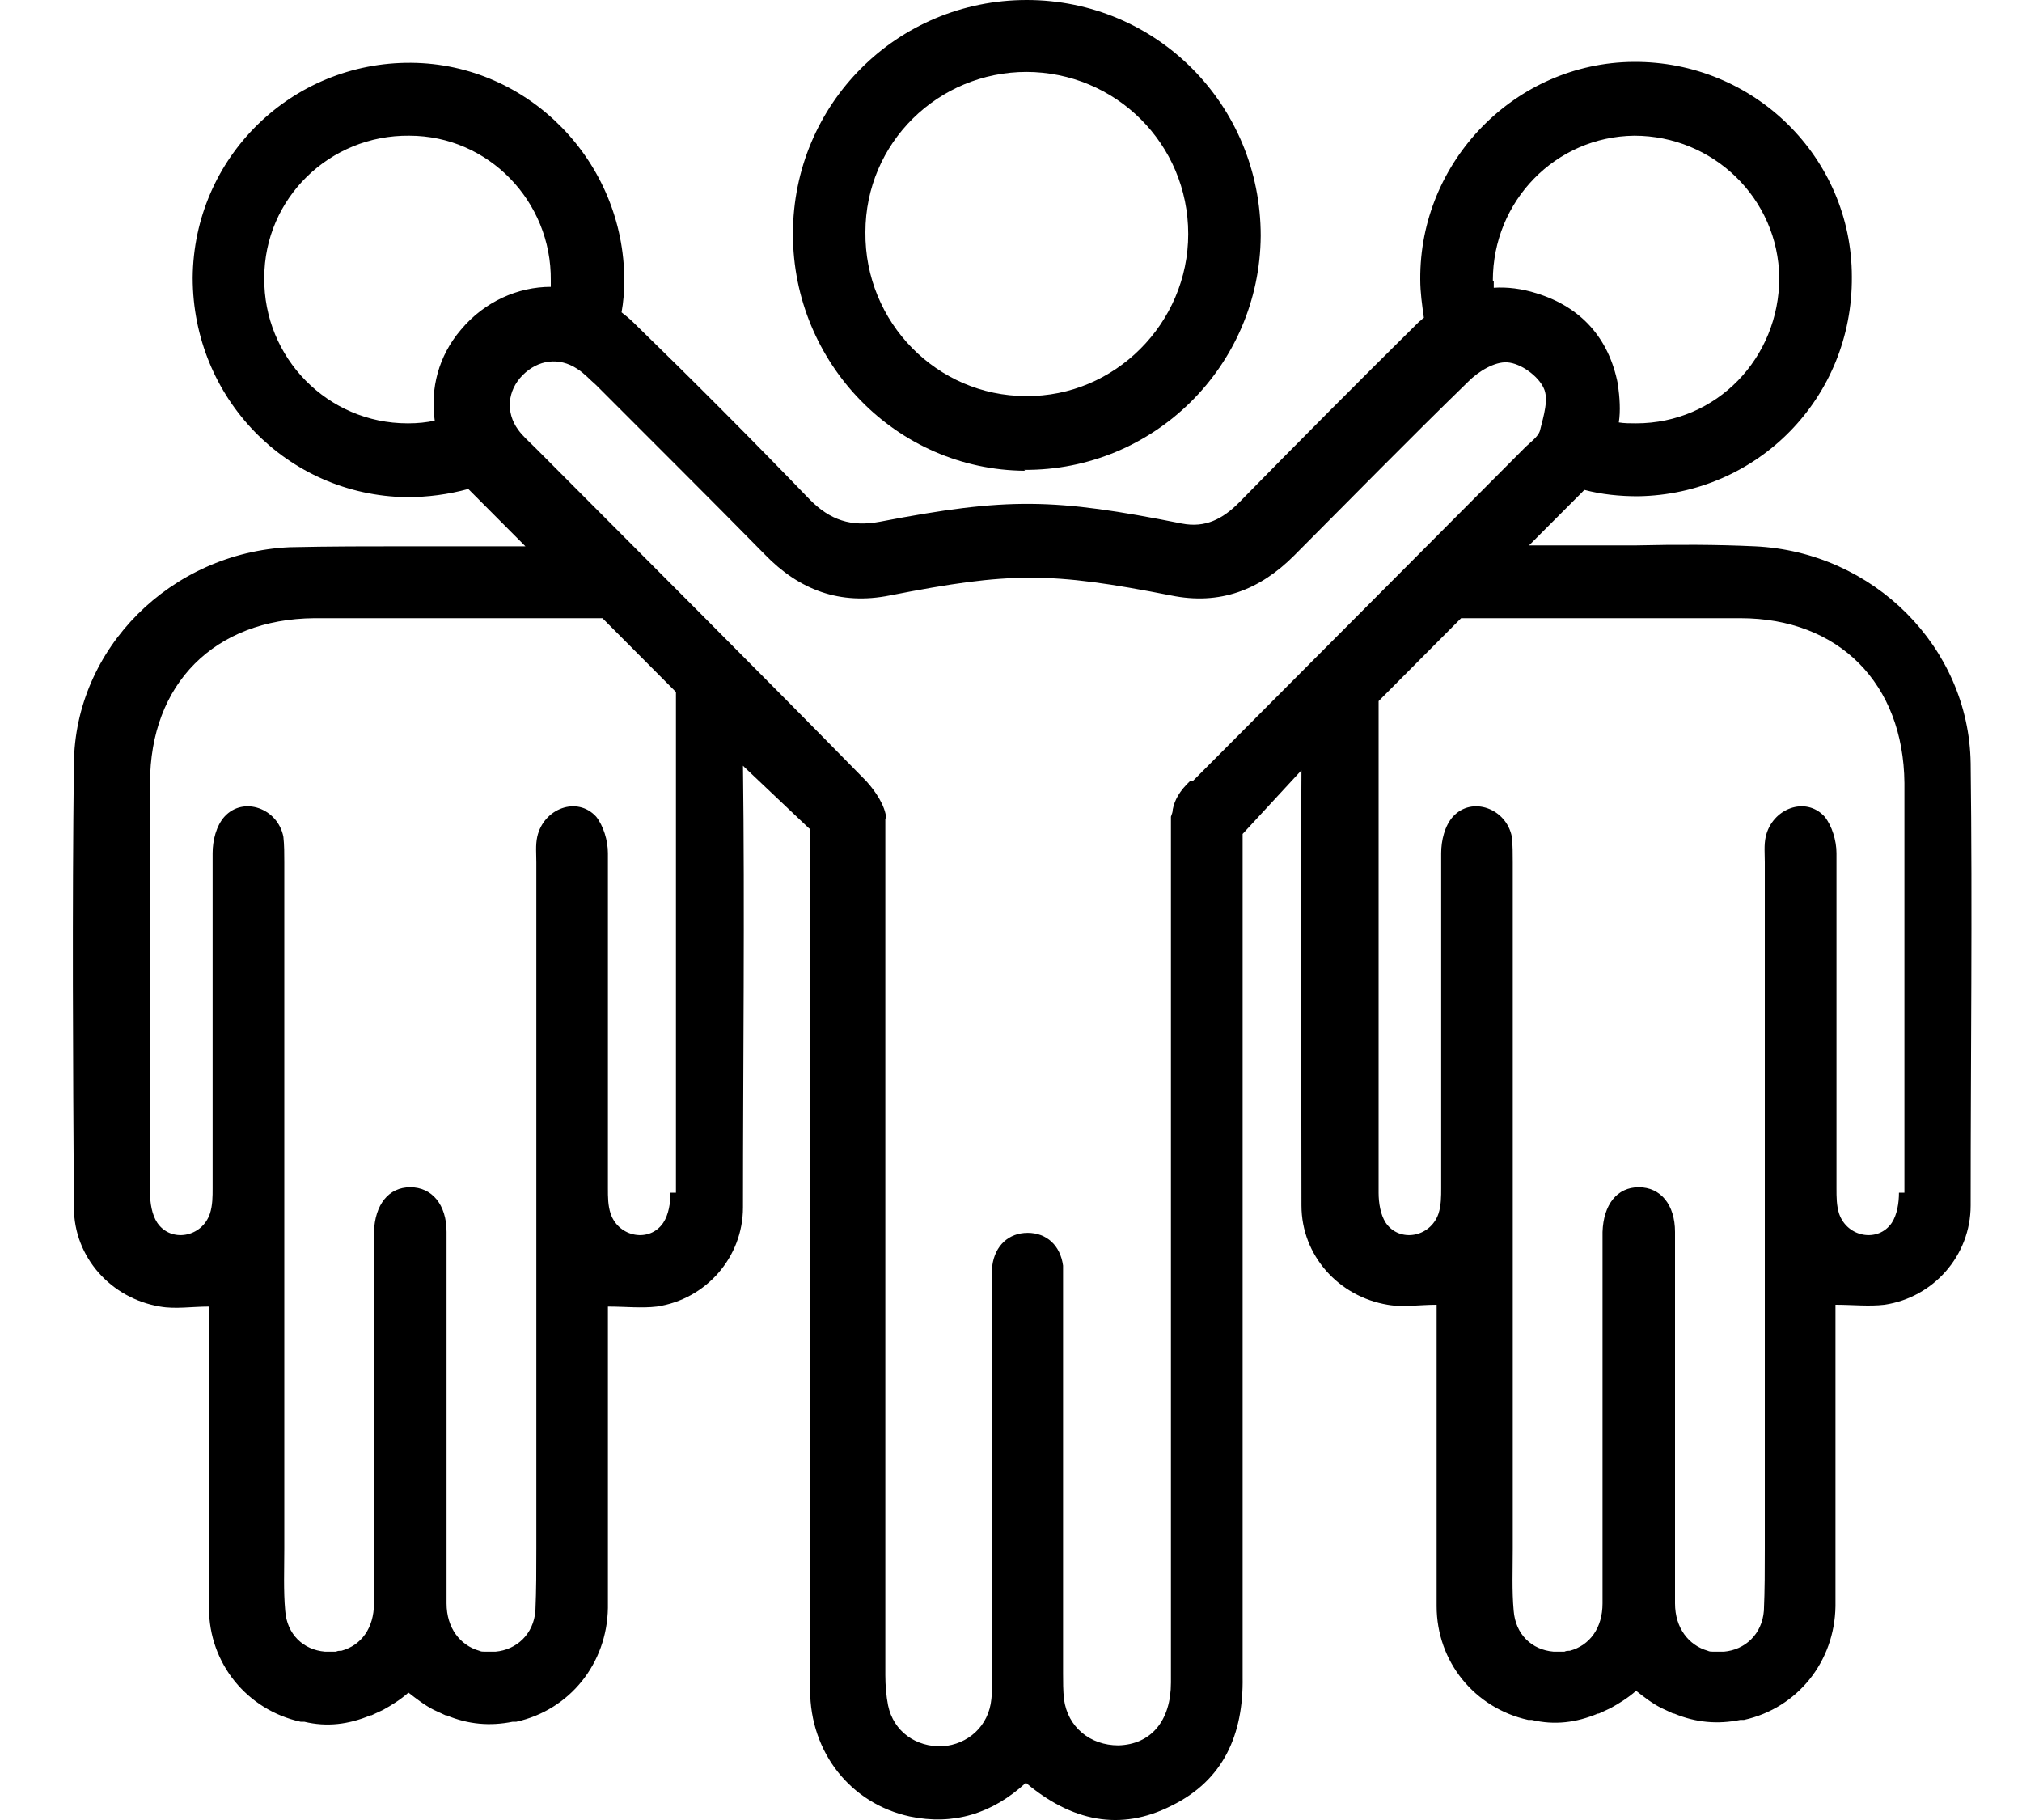
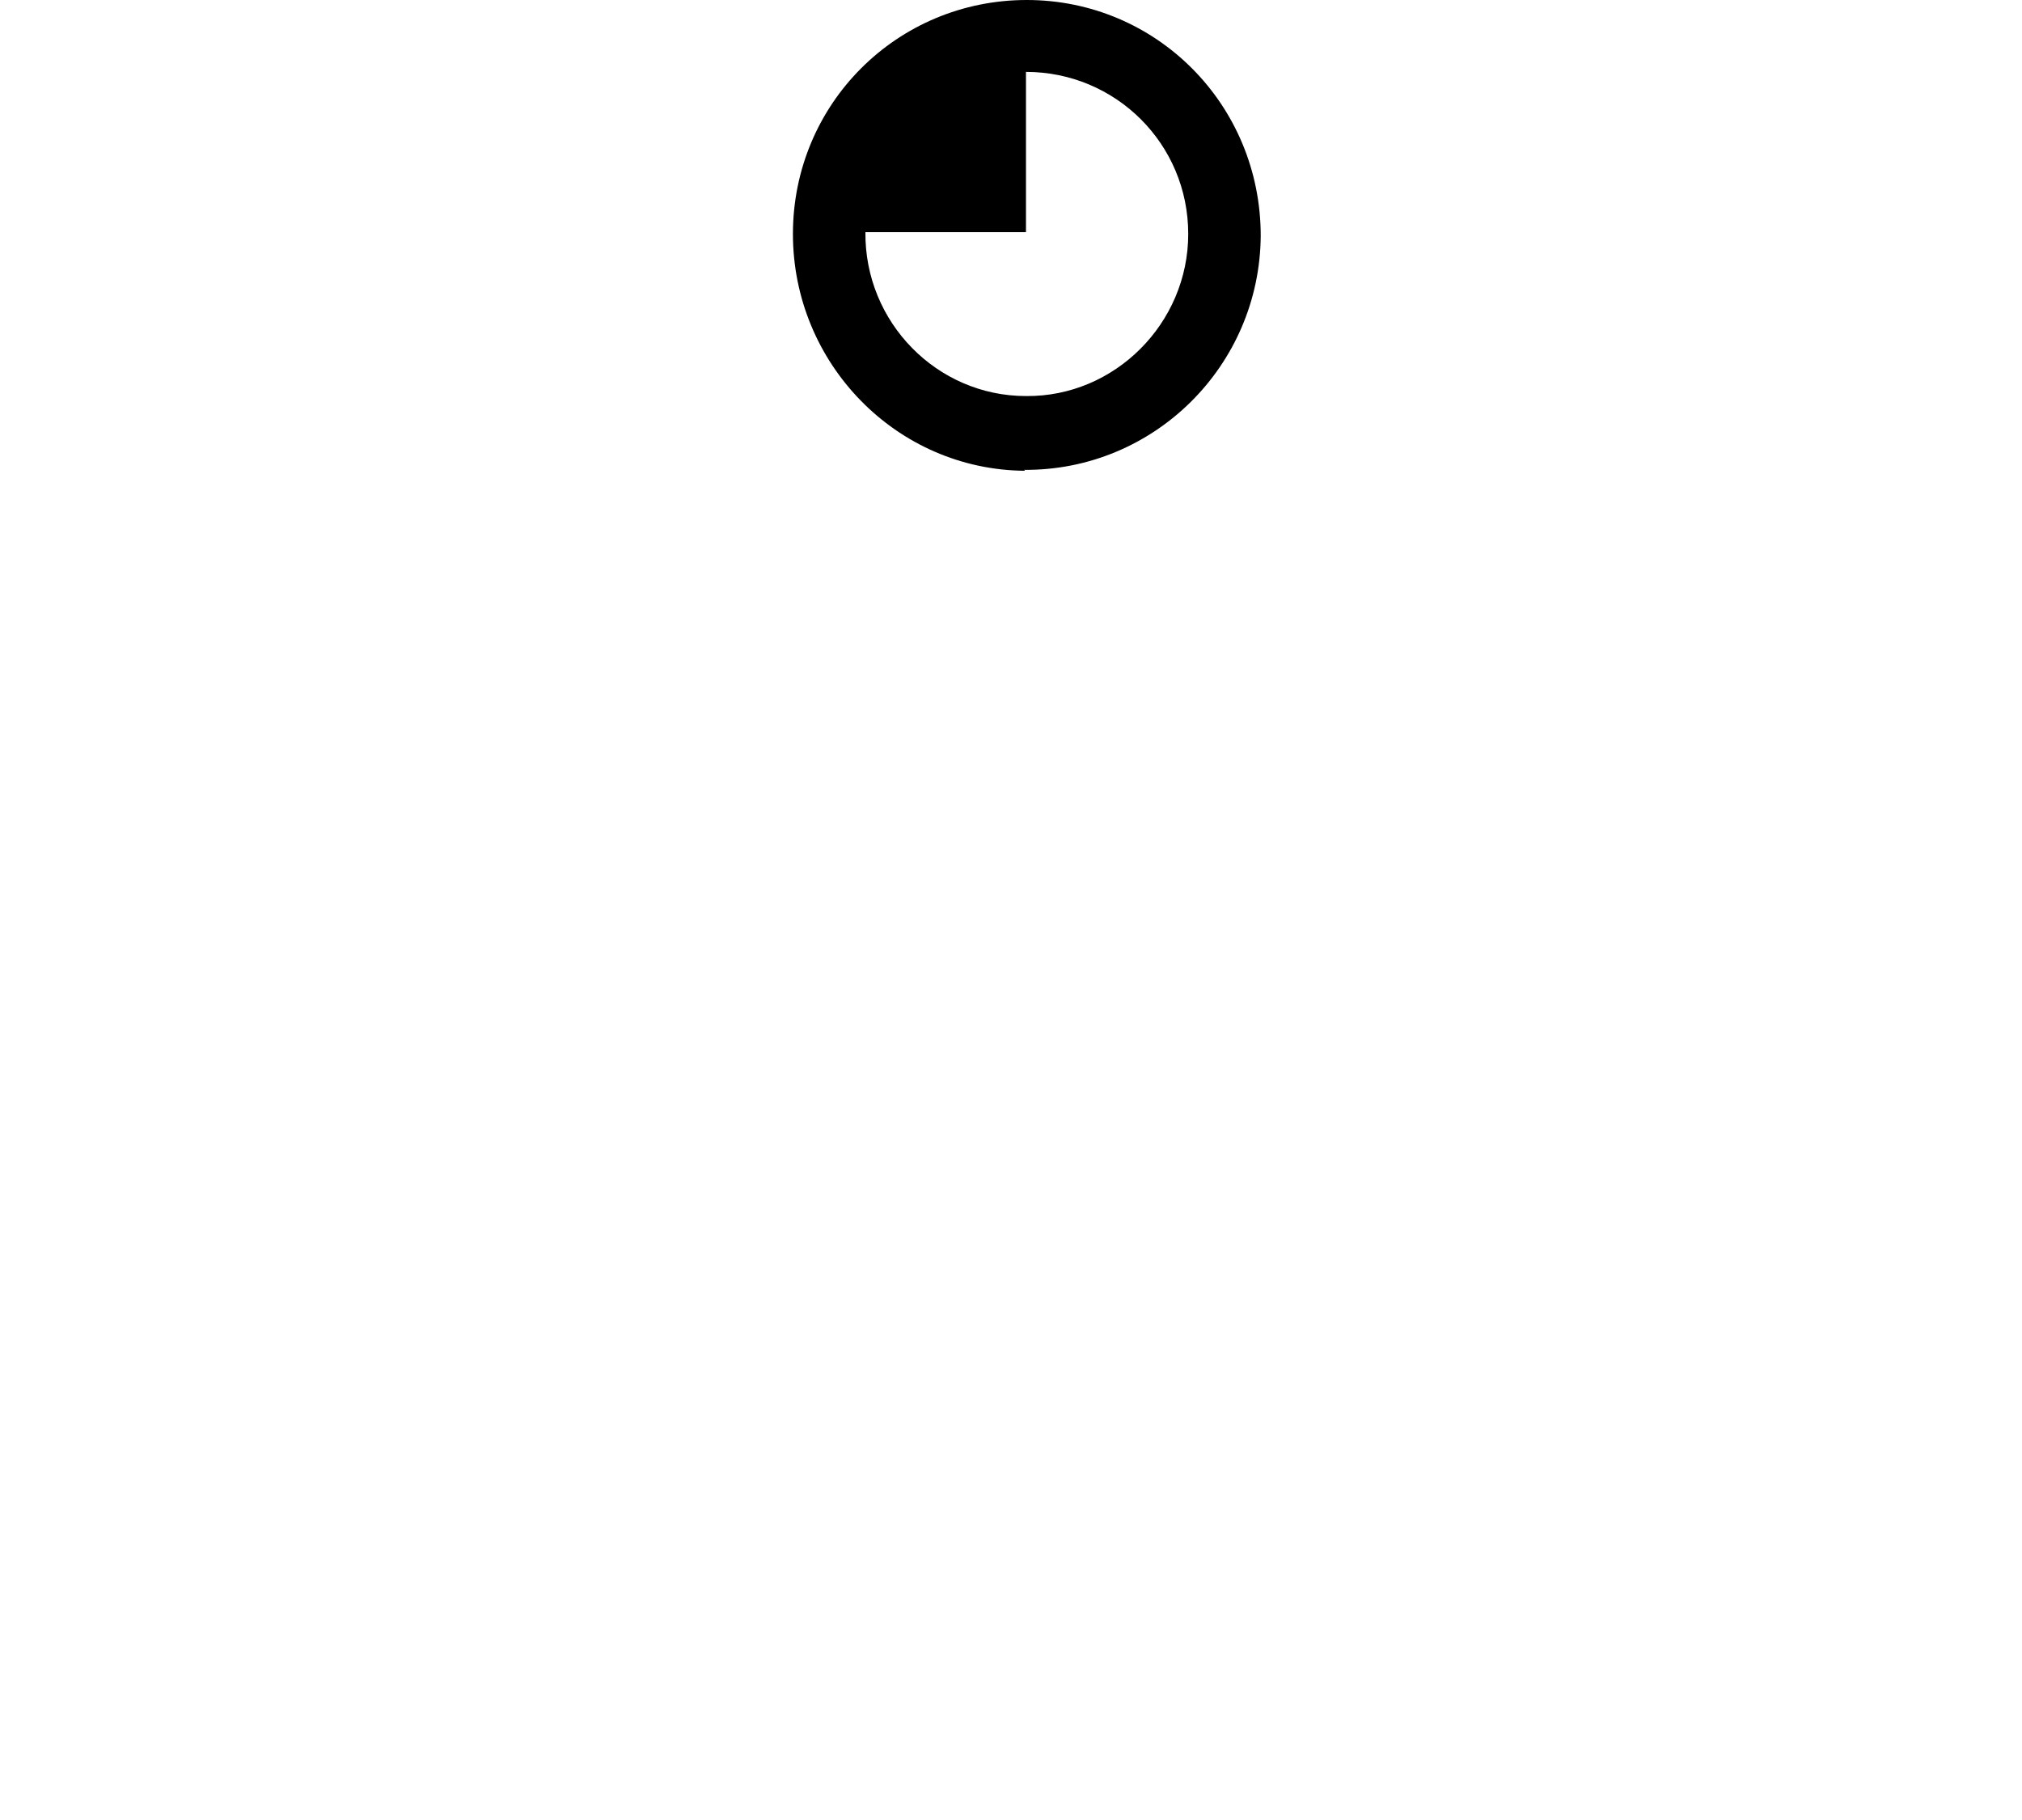
<svg xmlns="http://www.w3.org/2000/svg" width="20" height="18" viewBox="0 0 20 18" fill="none">
-   <path d="M10.13 4.647C11.412 4.656 12.461 3.62 12.47 2.332C12.47 1.036 11.439 0 10.156 0C8.874 0 7.843 1.027 7.843 2.314C7.843 3.593 8.865 4.647 10.139 4.656L10.13 4.647ZM10.148 0.711C11.035 0.711 11.753 1.423 11.753 2.314C11.753 3.197 11.026 3.926 10.148 3.917C9.269 3.917 8.551 3.188 8.56 2.296C8.56 1.414 9.278 0.711 10.156 0.711H10.148Z" fill="black" />
-   <path d="M19.492 7.546C19.474 6.402 18.532 5.457 17.357 5.403C16.972 5.385 16.577 5.385 16.183 5.394C15.976 5.394 15.537 5.394 15.124 5.394C15.295 5.223 15.474 5.043 15.645 4.872C15.645 4.872 15.662 4.854 15.671 4.845C15.842 4.89 16.021 4.908 16.201 4.908C17.384 4.89 18.326 3.935 18.317 2.737C18.317 1.558 17.348 0.603 16.156 0.612C14.99 0.621 14.039 1.594 14.048 2.765C14.048 2.891 14.066 3.017 14.084 3.143C14.066 3.152 14.057 3.17 14.039 3.179C13.438 3.773 12.847 4.367 12.255 4.971C12.093 5.133 11.923 5.223 11.69 5.178C10.425 4.926 9.968 4.917 8.703 5.16C8.416 5.214 8.21 5.142 8.013 4.944C7.439 4.349 6.856 3.764 6.264 3.188C6.228 3.152 6.183 3.116 6.148 3.089C6.166 2.99 6.175 2.882 6.175 2.774C6.175 1.603 5.233 0.63 4.067 0.621C2.883 0.612 1.915 1.558 1.906 2.747C1.906 3.935 2.838 4.899 4.022 4.917C4.229 4.917 4.435 4.89 4.632 4.836C4.632 4.836 4.65 4.854 4.659 4.863C4.838 5.043 5.018 5.223 5.197 5.403C4.749 5.403 4.273 5.403 4.04 5.403C3.646 5.403 3.26 5.403 2.865 5.412C1.691 5.466 0.74 6.412 0.731 7.555C0.713 9.014 0.722 10.482 0.731 11.941C0.731 12.436 1.099 12.841 1.583 12.922C1.735 12.949 1.897 12.922 2.067 12.922C2.067 13.012 2.067 13.084 2.067 13.165C2.067 13.949 2.067 14.732 2.067 15.515C2.067 15.597 2.067 15.668 2.067 15.75C2.067 15.795 2.067 15.831 2.067 15.867C2.067 15.876 2.067 15.894 2.067 15.903C2.067 16.452 2.444 16.911 2.973 17.028C2.982 17.028 3 17.028 3.009 17.028C3.233 17.082 3.448 17.055 3.664 16.965C3.664 16.965 3.664 16.965 3.673 16.965C3.708 16.947 3.753 16.929 3.789 16.911C3.87 16.866 3.959 16.812 4.04 16.74C4.121 16.803 4.202 16.866 4.291 16.911C4.327 16.929 4.372 16.947 4.408 16.965C4.408 16.965 4.408 16.965 4.417 16.965C4.632 17.055 4.847 17.073 5.071 17.028C5.08 17.028 5.098 17.028 5.107 17.028C5.636 16.911 6.004 16.452 6.013 15.903C6.013 15.894 6.013 15.876 6.013 15.867C6.013 15.831 6.013 15.786 6.013 15.75C6.013 15.668 6.013 15.597 6.013 15.515C6.013 14.732 6.013 13.949 6.013 13.165C6.013 13.093 6.013 13.012 6.013 12.922C6.183 12.922 6.345 12.94 6.497 12.922C6.982 12.85 7.349 12.436 7.349 11.941C7.349 10.572 7.367 8.969 7.349 7.573C7.349 7.573 7.358 7.582 7.367 7.591L8.004 8.194H8.013C8.013 8.194 8.013 8.194 8.013 8.203C8.013 9.392 8.013 10.986 8.013 12.175C8.013 12.238 8.013 12.301 8.013 12.364V13.426C8.013 13.498 8.013 13.57 8.013 13.651C8.013 14.669 8.013 15.687 8.013 16.713C8.013 17.334 8.416 17.839 8.999 17.965C9.43 18.055 9.815 17.938 10.147 17.632C10.596 18.01 11.08 18.118 11.591 17.857C12.102 17.605 12.3 17.154 12.291 16.587C12.291 15.605 12.291 14.615 12.291 13.633V12.256C12.291 11.022 12.291 9.473 12.291 8.248L12.873 7.618C12.864 9.005 12.873 10.572 12.873 11.922C12.873 12.418 13.241 12.823 13.725 12.904C13.878 12.931 14.039 12.904 14.21 12.904C14.21 12.994 14.21 13.066 14.21 13.147C14.21 13.931 14.21 14.714 14.21 15.498C14.21 15.579 14.21 15.65 14.21 15.732C14.21 15.777 14.21 15.813 14.21 15.849C14.21 15.858 14.21 15.876 14.21 15.885C14.21 16.434 14.586 16.893 15.115 17.01C15.124 17.01 15.142 17.01 15.151 17.01C15.376 17.064 15.591 17.037 15.806 16.947C15.806 16.947 15.806 16.947 15.815 16.947C15.851 16.929 15.896 16.911 15.931 16.893C16.012 16.848 16.102 16.794 16.183 16.722C16.263 16.785 16.344 16.848 16.434 16.893C16.47 16.911 16.514 16.929 16.55 16.947C16.55 16.947 16.55 16.947 16.559 16.947C16.774 17.037 16.99 17.055 17.214 17.01C17.223 17.01 17.241 17.01 17.25 17.01C17.779 16.893 18.147 16.434 18.155 15.885C18.155 15.876 18.155 15.858 18.155 15.849C18.155 15.813 18.155 15.768 18.155 15.732C18.155 15.65 18.155 15.579 18.155 15.498C18.155 14.714 18.155 13.931 18.155 13.147C18.155 13.075 18.155 12.994 18.155 12.904C18.326 12.904 18.487 12.922 18.64 12.904C19.124 12.832 19.492 12.418 19.492 11.922C19.492 10.464 19.51 8.996 19.492 7.537V7.546ZM14.766 2.774C14.766 1.99 15.384 1.351 16.165 1.342C16.945 1.342 17.59 1.963 17.599 2.747C17.599 3.539 16.981 4.187 16.183 4.187C16.12 4.187 16.066 4.187 16.012 4.178C16.03 4.061 16.021 3.935 16.003 3.8C15.914 3.341 15.636 3.035 15.196 2.9C15.053 2.855 14.909 2.837 14.775 2.846C14.775 2.828 14.775 2.801 14.775 2.783L14.766 2.774ZM4.031 4.187C3.242 4.187 2.605 3.539 2.614 2.747C2.614 1.963 3.26 1.333 4.049 1.342C4.829 1.342 5.457 1.99 5.448 2.774C5.448 2.801 5.448 2.819 5.448 2.837C5.125 2.837 4.793 2.981 4.56 3.26C4.336 3.521 4.255 3.845 4.3 4.16C4.22 4.178 4.13 4.187 4.04 4.187H4.031ZM6.632 11.796C6.632 11.896 6.614 12.013 6.56 12.094C6.426 12.292 6.121 12.238 6.04 12.004C6.013 11.922 6.013 11.841 6.013 11.751C6.013 10.644 6.013 9.545 6.013 8.438C6.013 8.312 5.968 8.167 5.897 8.077C5.708 7.87 5.376 7.996 5.314 8.276C5.296 8.357 5.305 8.447 5.305 8.528C5.305 10.121 5.305 11.715 5.305 13.318C5.305 13.327 5.305 13.336 5.305 13.354C5.305 14.012 5.305 14.66 5.305 15.317C5.305 15.524 5.305 15.723 5.296 15.93C5.278 16.164 5.107 16.317 4.901 16.335C4.874 16.335 4.838 16.335 4.811 16.335C4.811 16.335 4.802 16.335 4.793 16.335C4.776 16.335 4.758 16.335 4.74 16.326C4.551 16.272 4.417 16.101 4.417 15.858C4.417 15.038 4.417 14.228 4.417 13.408C4.417 13.003 4.417 12.589 4.417 12.184C4.417 11.914 4.273 11.742 4.058 11.742C3.843 11.742 3.708 11.914 3.699 12.184C3.699 12.589 3.699 13.003 3.699 13.408C3.699 14.228 3.699 15.038 3.699 15.858C3.699 16.101 3.574 16.272 3.377 16.326C3.359 16.326 3.341 16.326 3.323 16.335C3.323 16.335 3.314 16.335 3.305 16.335C3.278 16.335 3.242 16.335 3.215 16.335C3 16.317 2.838 16.164 2.821 15.93C2.803 15.732 2.812 15.524 2.812 15.317C2.812 14.66 2.812 14.012 2.812 13.354C2.812 13.345 2.812 13.336 2.812 13.318C2.812 11.724 2.812 10.13 2.812 8.528C2.812 8.447 2.812 8.357 2.803 8.276C2.749 7.996 2.408 7.87 2.22 8.077C2.139 8.167 2.103 8.312 2.103 8.438C2.103 9.545 2.103 10.644 2.103 11.751C2.103 11.832 2.103 11.922 2.076 12.004C1.996 12.238 1.691 12.292 1.556 12.094C1.502 12.013 1.484 11.896 1.484 11.796C1.484 10.446 1.484 9.095 1.484 7.744C1.484 6.763 2.121 6.123 3.108 6.114C3.43 6.114 3.762 6.114 4.085 6.114C4.354 6.114 5.412 6.114 5.959 6.114C6.201 6.357 6.444 6.601 6.686 6.844C6.686 8.212 6.686 10.482 6.686 11.796H6.632ZM11.779 7.717C11.663 7.825 11.618 7.915 11.6 8.005C11.6 8.032 11.591 8.05 11.582 8.077C11.582 8.113 11.582 8.158 11.582 8.194C11.582 8.221 11.582 8.258 11.582 8.285C11.582 9.617 11.582 11.265 11.582 12.589C11.582 13.94 11.582 15.29 11.582 16.641C11.582 17.019 11.385 17.253 11.062 17.262C10.784 17.262 10.56 17.082 10.524 16.803C10.515 16.722 10.515 16.632 10.515 16.551C10.515 15.281 10.515 14.021 10.515 12.751C10.515 12.67 10.515 12.598 10.515 12.517C10.488 12.319 10.354 12.193 10.165 12.193C9.977 12.193 9.842 12.319 9.815 12.517C9.806 12.589 9.815 12.67 9.815 12.751C9.815 14.021 9.815 15.281 9.815 16.551C9.815 16.632 9.815 16.722 9.806 16.803C9.78 17.073 9.573 17.253 9.322 17.271C9.062 17.28 8.838 17.127 8.784 16.866C8.766 16.776 8.757 16.668 8.757 16.569C8.757 13.913 8.757 10.842 8.757 8.185C8.757 8.149 8.757 8.113 8.757 8.095H8.766C8.757 7.969 8.659 7.825 8.569 7.726C7.484 6.619 6.39 5.529 5.296 4.43C5.233 4.367 5.17 4.313 5.125 4.25C5 4.079 5.018 3.863 5.17 3.71C5.323 3.557 5.529 3.53 5.708 3.647C5.78 3.692 5.834 3.755 5.897 3.809C6.453 4.367 7.017 4.926 7.565 5.484C7.905 5.835 8.309 5.988 8.802 5.889C9.995 5.655 10.389 5.655 11.582 5.889C12.066 5.988 12.461 5.835 12.802 5.493C13.376 4.917 13.941 4.34 14.524 3.773C14.622 3.674 14.784 3.575 14.909 3.584C15.044 3.593 15.214 3.719 15.268 3.836C15.322 3.944 15.268 4.115 15.232 4.259C15.214 4.322 15.133 4.376 15.08 4.43C13.986 5.529 12.891 6.628 11.797 7.726L11.779 7.717ZM18.783 11.796C18.783 11.896 18.765 12.013 18.712 12.094C18.577 12.292 18.272 12.238 18.191 12.004C18.165 11.922 18.165 11.841 18.165 11.751C18.165 10.644 18.165 9.545 18.165 8.438C18.165 8.312 18.12 8.167 18.048 8.077C17.86 7.87 17.528 7.996 17.465 8.276C17.447 8.357 17.456 8.447 17.456 8.528C17.456 10.121 17.456 11.715 17.456 13.318C17.456 13.327 17.456 13.336 17.456 13.354C17.456 14.012 17.456 14.66 17.456 15.317C17.456 15.524 17.456 15.723 17.447 15.93C17.429 16.164 17.259 16.317 17.052 16.335C17.026 16.335 16.99 16.335 16.963 16.335C16.963 16.335 16.954 16.335 16.945 16.335C16.927 16.335 16.909 16.335 16.891 16.326C16.703 16.272 16.568 16.101 16.568 15.858C16.568 15.038 16.568 14.228 16.568 13.408C16.568 13.003 16.568 12.589 16.568 12.184C16.568 11.914 16.425 11.742 16.209 11.742C15.994 11.742 15.86 11.914 15.851 12.184C15.851 12.589 15.851 13.003 15.851 13.408C15.851 14.228 15.851 15.038 15.851 15.858C15.851 16.101 15.725 16.272 15.528 16.326C15.51 16.326 15.492 16.326 15.474 16.335C15.474 16.335 15.465 16.335 15.456 16.335C15.429 16.335 15.393 16.335 15.367 16.335C15.151 16.317 14.99 16.164 14.972 15.93C14.954 15.732 14.963 15.524 14.963 15.317C14.963 14.66 14.963 14.012 14.963 13.354C14.963 13.345 14.963 13.336 14.963 13.318C14.963 11.724 14.963 10.13 14.963 8.528C14.963 8.447 14.963 8.357 14.954 8.276C14.9 7.996 14.559 7.87 14.371 8.077C14.29 8.167 14.255 8.312 14.255 8.438C14.255 9.545 14.255 10.644 14.255 11.751C14.255 11.832 14.255 11.922 14.228 12.004C14.147 12.238 13.842 12.292 13.707 12.094C13.654 12.013 13.636 11.896 13.636 11.796C13.636 10.509 13.636 8.303 13.636 6.934C13.905 6.664 14.174 6.393 14.452 6.114C15.017 6.114 15.976 6.114 16.236 6.114C16.559 6.114 16.891 6.114 17.214 6.114C18.191 6.114 18.828 6.763 18.837 7.744C18.837 9.095 18.837 10.446 18.837 11.796H18.783Z" fill="black" />
+   <path d="M10.13 4.647C11.412 4.656 12.461 3.62 12.47 2.332C12.47 1.036 11.439 0 10.156 0C8.874 0 7.843 1.027 7.843 2.314C7.843 3.593 8.865 4.647 10.139 4.656L10.13 4.647ZM10.148 0.711C11.035 0.711 11.753 1.423 11.753 2.314C11.753 3.197 11.026 3.926 10.148 3.917C9.269 3.917 8.551 3.188 8.56 2.296H10.148Z" fill="black" />
</svg>